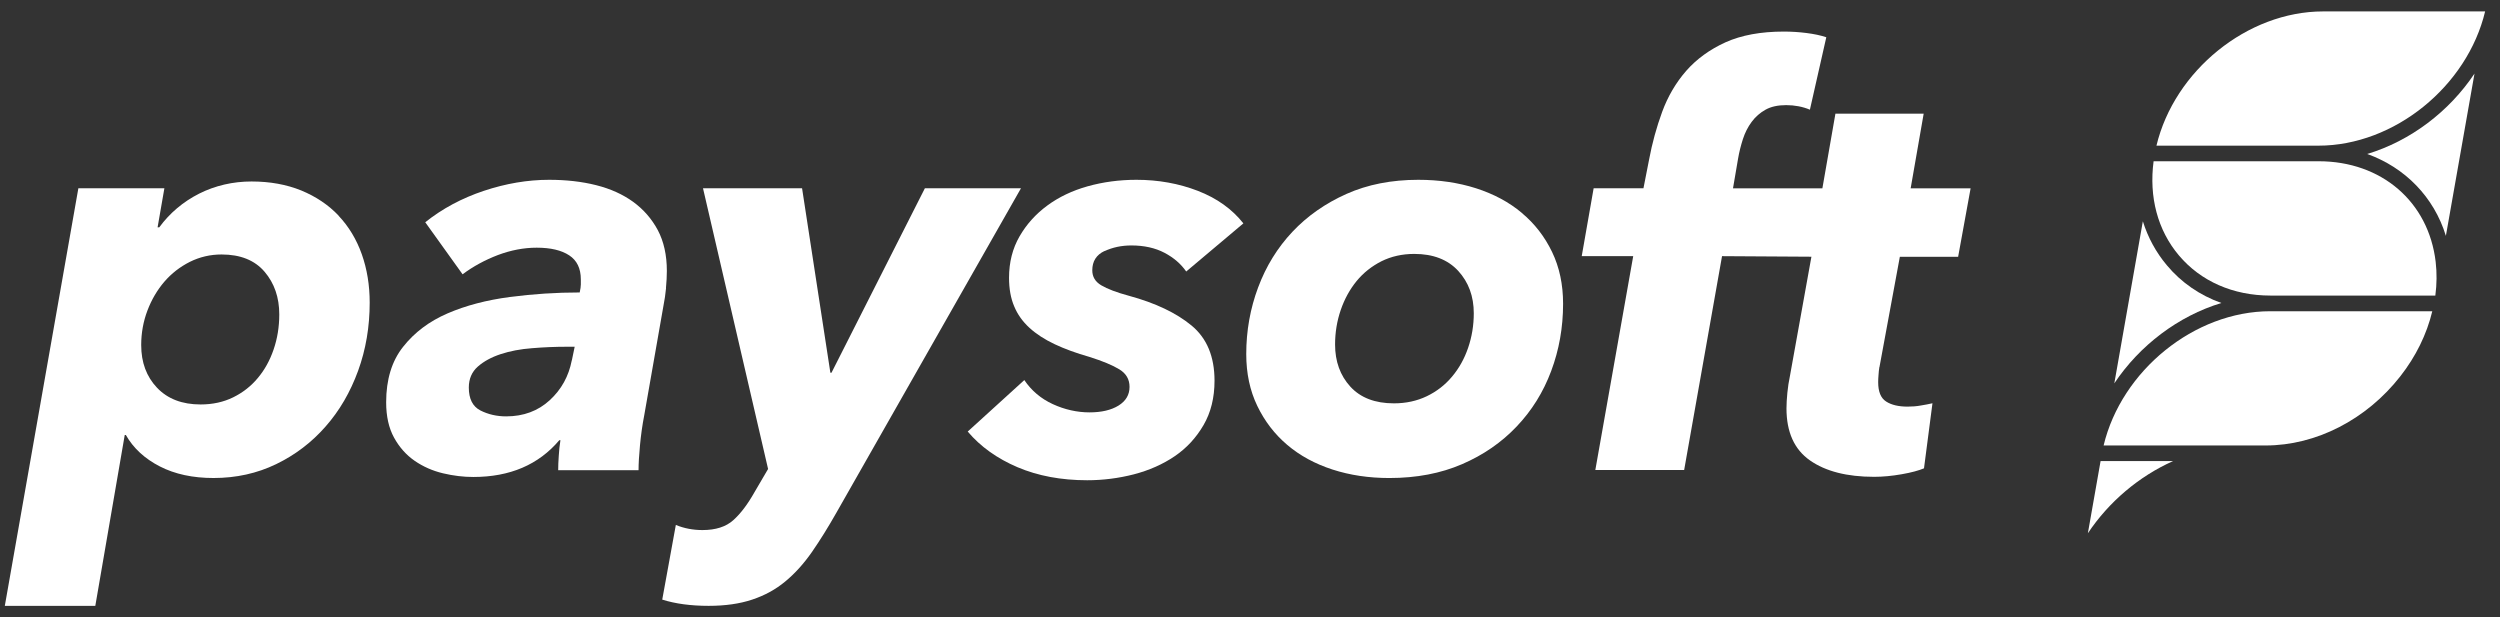
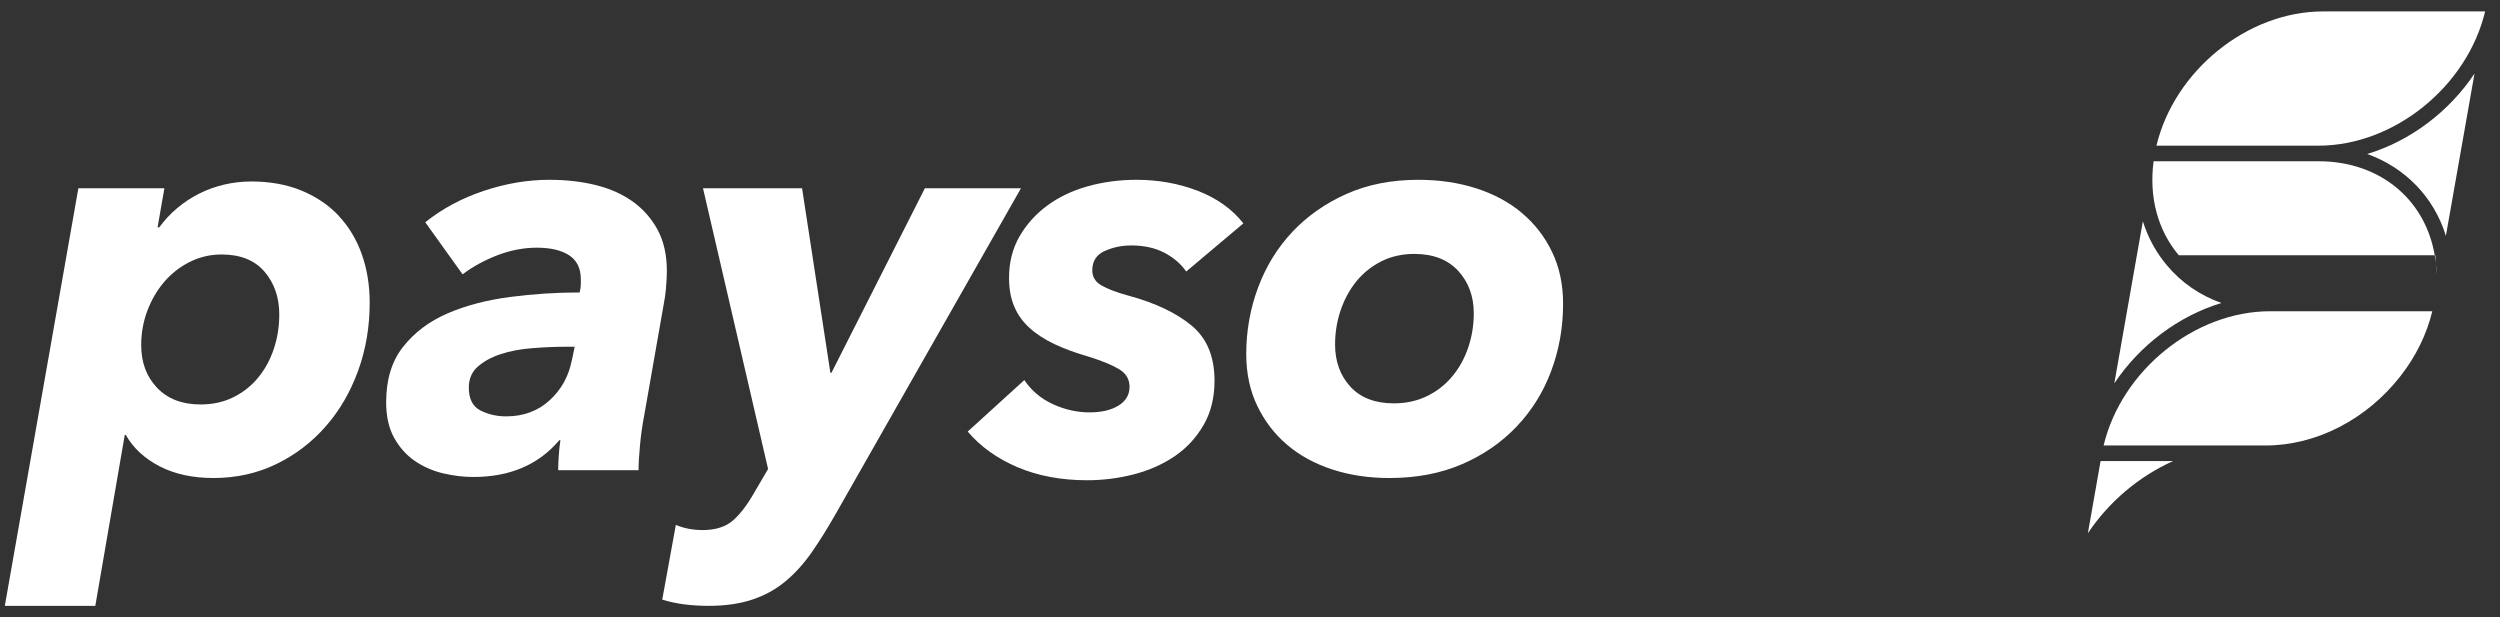
<svg xmlns="http://www.w3.org/2000/svg" width="162" height="40" viewBox="0 0 162 40" fill="none">
  <rect x="0" y="0" width="162" height="40" fill="#333333" stroke="none" />
  <g clip-path="url(#clip0_17_2809)">
    <path d="M21.946 13.977C21.288 13.283 20.48 12.739 19.527 12.345C18.574 11.957 17.496 11.76 16.299 11.76C15.102 11.76 13.947 12.024 12.906 12.547C11.864 13.076 11.005 13.801 10.321 14.729H10.212L10.652 12.2H5.078L0.312 39.259H6.176L8.083 28.188H8.155C8.642 29.043 9.378 29.722 10.357 30.224C11.336 30.727 12.497 30.975 13.838 30.975C15.305 30.975 16.657 30.675 17.89 30.079C19.123 29.483 20.195 28.67 21.097 27.639C22.003 26.613 22.703 25.406 23.205 24.028C23.708 22.645 23.956 21.173 23.956 19.609C23.956 18.485 23.785 17.438 23.444 16.474C23.102 15.511 22.599 14.677 21.941 13.982L21.946 13.977ZM17.729 22.65C17.486 23.36 17.144 23.976 16.703 24.499C16.263 25.028 15.729 25.442 15.108 25.748C14.486 26.054 13.781 26.209 12.999 26.209C11.802 26.209 10.86 25.846 10.176 25.126C9.492 24.406 9.15 23.484 9.15 22.36C9.15 21.578 9.285 20.831 9.554 20.122C9.823 19.412 10.191 18.79 10.652 18.252C11.118 17.713 11.668 17.288 12.305 16.967C12.942 16.651 13.626 16.49 14.357 16.49C15.579 16.49 16.506 16.863 17.144 17.609C17.781 18.355 18.097 19.277 18.097 20.376C18.097 21.184 17.973 21.94 17.729 22.65Z" fill="white" />
    <path d="M43.155 18.656C43.191 18.267 43.212 17.899 43.212 17.557C43.212 16.532 43.015 15.651 42.627 14.915C42.233 14.18 41.704 13.573 41.031 13.081C40.357 12.594 39.56 12.232 38.627 11.998C37.7 11.765 36.684 11.651 35.586 11.651C34.192 11.651 32.783 11.89 31.353 12.366C29.923 12.843 28.659 13.522 27.556 14.402L29.975 17.775C30.659 17.262 31.426 16.848 32.265 16.526C33.11 16.21 33.944 16.05 34.778 16.05C35.684 16.05 36.384 16.216 36.886 16.547C37.389 16.879 37.638 17.397 37.638 18.107V18.438C37.638 18.562 37.612 18.733 37.565 18.951C36.047 18.951 34.539 19.049 33.037 19.246C31.535 19.443 30.188 19.796 29.001 20.308C27.815 20.821 26.856 21.541 26.121 22.474C25.385 23.401 25.023 24.603 25.023 26.069C25.023 26.976 25.193 27.738 25.535 28.359C25.877 28.981 26.323 29.483 26.872 29.862C27.421 30.24 28.032 30.509 28.706 30.67C29.379 30.83 30.032 30.908 30.669 30.908C33.042 30.908 34.897 30.116 36.244 28.525H36.316C36.265 28.841 36.228 29.178 36.208 29.535C36.182 29.887 36.171 30.203 36.171 30.468H41.378C41.378 30.053 41.409 29.515 41.471 28.857C41.533 28.199 41.621 27.551 41.746 26.914L42.994 19.801C43.067 19.433 43.124 19.055 43.16 18.666L43.155 18.656ZM37.052 23.349C36.855 24.375 36.379 25.24 35.622 25.935C34.866 26.629 33.923 26.981 32.799 26.981C32.187 26.981 31.633 26.852 31.131 26.598C30.628 26.339 30.379 25.846 30.379 25.111C30.379 24.551 30.576 24.096 30.965 23.753C31.353 23.412 31.851 23.142 32.452 22.945C33.053 22.748 33.726 22.619 34.488 22.562C35.244 22.5 35.99 22.469 36.726 22.469H37.239L37.057 23.349H37.052Z" fill="white" />
    <path d="M59.932 12.2L53.881 24.152H53.808L51.974 12.2H45.555L49.772 30.39L48.892 31.892C48.451 32.675 47.995 33.281 47.519 33.706C47.042 34.136 46.374 34.348 45.519 34.348C44.908 34.348 44.333 34.239 43.794 34.017L42.913 38.855C43.768 39.125 44.773 39.259 45.918 39.259C46.995 39.259 47.933 39.125 48.741 38.855C49.55 38.586 50.264 38.197 50.886 37.679C51.508 37.166 52.083 36.529 52.611 35.773C53.135 35.016 53.668 34.161 54.207 33.208L66.159 12.2H59.927H59.932Z" fill="white" />
    <path d="M71.572 16.273C72.096 16.029 72.676 15.905 73.313 15.905C74.142 15.905 74.857 16.065 75.458 16.381C76.059 16.697 76.525 17.102 76.867 17.594L80.571 14.475C79.841 13.547 78.851 12.843 77.618 12.366C76.385 11.89 75.059 11.651 73.639 11.651C72.541 11.651 71.489 11.791 70.484 12.071C69.484 12.351 68.609 12.77 67.863 13.32C67.117 13.869 66.516 14.537 66.065 15.319C65.614 16.102 65.386 16.993 65.386 17.998C65.386 18.707 65.495 19.324 65.718 19.847C65.936 20.376 66.267 20.837 66.707 21.241C67.148 21.645 67.692 21.997 68.34 22.303C68.987 22.609 69.738 22.883 70.593 23.127C71.448 23.396 72.096 23.666 72.536 23.935C72.976 24.204 73.194 24.582 73.194 25.069C73.194 25.582 72.956 25.986 72.479 26.282C72.002 26.577 71.37 26.722 70.593 26.722C69.816 26.722 68.997 26.546 68.225 26.189C67.454 25.836 66.837 25.313 66.376 24.629L62.708 27.965C63.537 28.945 64.615 29.711 65.936 30.276C67.257 30.836 68.759 31.12 70.448 31.12C71.474 31.12 72.484 30.991 73.474 30.737C74.463 30.478 75.344 30.09 76.116 29.566C76.888 29.043 77.509 28.37 77.986 27.551C78.463 26.733 78.701 25.774 78.701 24.671C78.701 23.106 78.204 21.914 77.214 21.096C76.225 20.277 74.872 19.635 73.163 19.169C72.355 18.951 71.759 18.723 71.365 18.49C70.971 18.257 70.78 17.936 70.78 17.516C70.78 16.93 71.044 16.516 71.567 16.267L71.572 16.273Z" fill="white" />
    <path d="M98.615 13.796C97.786 13.097 96.791 12.568 95.646 12.2C94.496 11.833 93.248 11.651 91.906 11.651C90.17 11.651 88.616 11.957 87.248 12.568C85.881 13.18 84.71 13.998 83.746 15.024C82.782 16.05 82.042 17.247 81.529 18.619C81.016 19.987 80.757 21.433 80.757 22.945C80.757 24.194 80.995 25.313 81.472 26.302C81.948 27.292 82.596 28.136 83.415 28.831C84.233 29.525 85.212 30.058 86.347 30.426C87.481 30.794 88.709 30.976 90.03 30.976C91.792 30.976 93.362 30.675 94.74 30.079C96.123 29.483 97.299 28.67 98.278 27.639C99.257 26.613 100.003 25.416 100.516 24.044C101.029 22.676 101.288 21.22 101.288 19.681C101.288 18.433 101.05 17.314 100.573 16.324C100.096 15.335 99.444 14.49 98.61 13.796H98.615ZM95.133 22.541C94.89 23.251 94.543 23.873 94.087 24.412C93.636 24.95 93.092 25.37 92.455 25.676C91.818 25.981 91.108 26.137 90.326 26.137C89.103 26.137 88.16 25.774 87.502 25.054C86.844 24.334 86.513 23.422 86.513 22.324C86.513 21.541 86.637 20.795 86.88 20.086C87.124 19.376 87.466 18.754 87.906 18.215C88.347 17.677 88.885 17.252 89.517 16.93C90.155 16.614 90.859 16.454 91.647 16.454C92.869 16.454 93.817 16.822 94.491 17.552C95.164 18.288 95.501 19.2 95.501 20.303C95.501 21.085 95.377 21.831 95.133 22.541Z" fill="white" />
-     <path d="M121.789 23.79L123.11 16.64H126.887L127.695 12.206H123.81L124.654 7.367H118.935L118.09 12.206H112.298L112.63 10.263C112.702 9.848 112.806 9.434 112.94 9.014C113.075 8.6 113.262 8.227 113.51 7.895C113.754 7.564 114.054 7.305 114.407 7.108C114.759 6.911 115.204 6.812 115.743 6.812C116.282 6.812 116.821 6.911 117.282 7.108L118.344 2.414C117.976 2.29 117.551 2.202 117.059 2.139C116.572 2.077 116.08 2.046 115.593 2.046C114.101 2.046 112.842 2.279 111.816 2.74C110.79 3.207 109.941 3.823 109.267 4.59C108.594 5.362 108.076 6.248 107.708 7.248C107.34 8.253 107.06 9.278 106.863 10.33L106.496 12.2H103.268L102.496 16.599H105.832L103.377 30.457H109.133L111.588 16.599L117.38 16.635L115.987 24.37C115.914 24.712 115.857 25.075 115.821 25.453C115.785 25.831 115.764 26.168 115.764 26.463C115.764 28.002 116.272 29.126 117.287 29.835C118.302 30.545 119.691 30.898 121.447 30.898C122.007 30.898 122.602 30.841 123.224 30.732C123.846 30.623 124.328 30.494 124.675 30.348L125.224 26.131C125.006 26.183 124.752 26.23 124.473 26.276C124.193 26.328 123.903 26.349 123.613 26.349C123.027 26.349 122.561 26.24 122.219 26.017C121.877 25.8 121.706 25.38 121.706 24.769C121.706 24.65 121.711 24.494 121.727 24.313C121.737 24.132 121.758 23.95 121.784 23.779L121.789 23.79Z" fill="white" />
    <path d="M153.396 9.978C155.851 10.858 157.721 12.77 158.493 15.283L160.348 4.766C158.706 7.232 156.193 9.133 153.396 9.978Z" fill="white" />
-     <path d="M150.241 10.449H139.553C139.247 12.765 139.817 14.915 141.185 16.541C142.599 18.225 144.708 19.153 147.122 19.153H157.81C157.908 18.412 157.914 17.681 157.831 16.966C157.37 13.07 154.323 10.449 150.246 10.449H150.241Z" fill="white" />
+     <path d="M150.241 10.449H139.553C139.247 12.765 139.817 14.915 141.185 16.541H157.81C157.908 18.412 157.914 17.681 157.831 16.966C157.37 13.07 154.323 10.449 150.246 10.449H150.241Z" fill="white" />
    <path d="M143.945 19.634C142.562 19.142 141.349 18.314 140.412 17.189C139.702 16.345 139.184 15.381 138.857 14.34L137.008 24.841C138.645 22.38 141.158 20.479 143.945 19.634Z" fill="white" />
    <path d="M136.314 28.867H146.811C150.08 28.867 153.344 27.193 155.54 24.385C156.545 23.106 157.255 21.66 157.612 20.168H147.116C142.195 20.168 137.475 24.017 136.314 28.867Z" fill="white" />
    <path d="M135.294 34.555C136.651 32.519 138.604 30.866 140.817 29.877H136.118L135.294 34.555Z" fill="white" />
    <path d="M161.041 0.74H150.54C145.618 0.74 140.899 4.59 139.738 9.439H150.234C155.156 9.439 159.876 5.59 161.036 0.74H161.041Z" fill="white" />
  </g>
  <defs>
    <clipPath id="clip0_17_2809">
      <rect width="160.732" height="38.519" fill="white" transform="translate(0.307 0.741)" />
    </clipPath>
  </defs>
</svg>